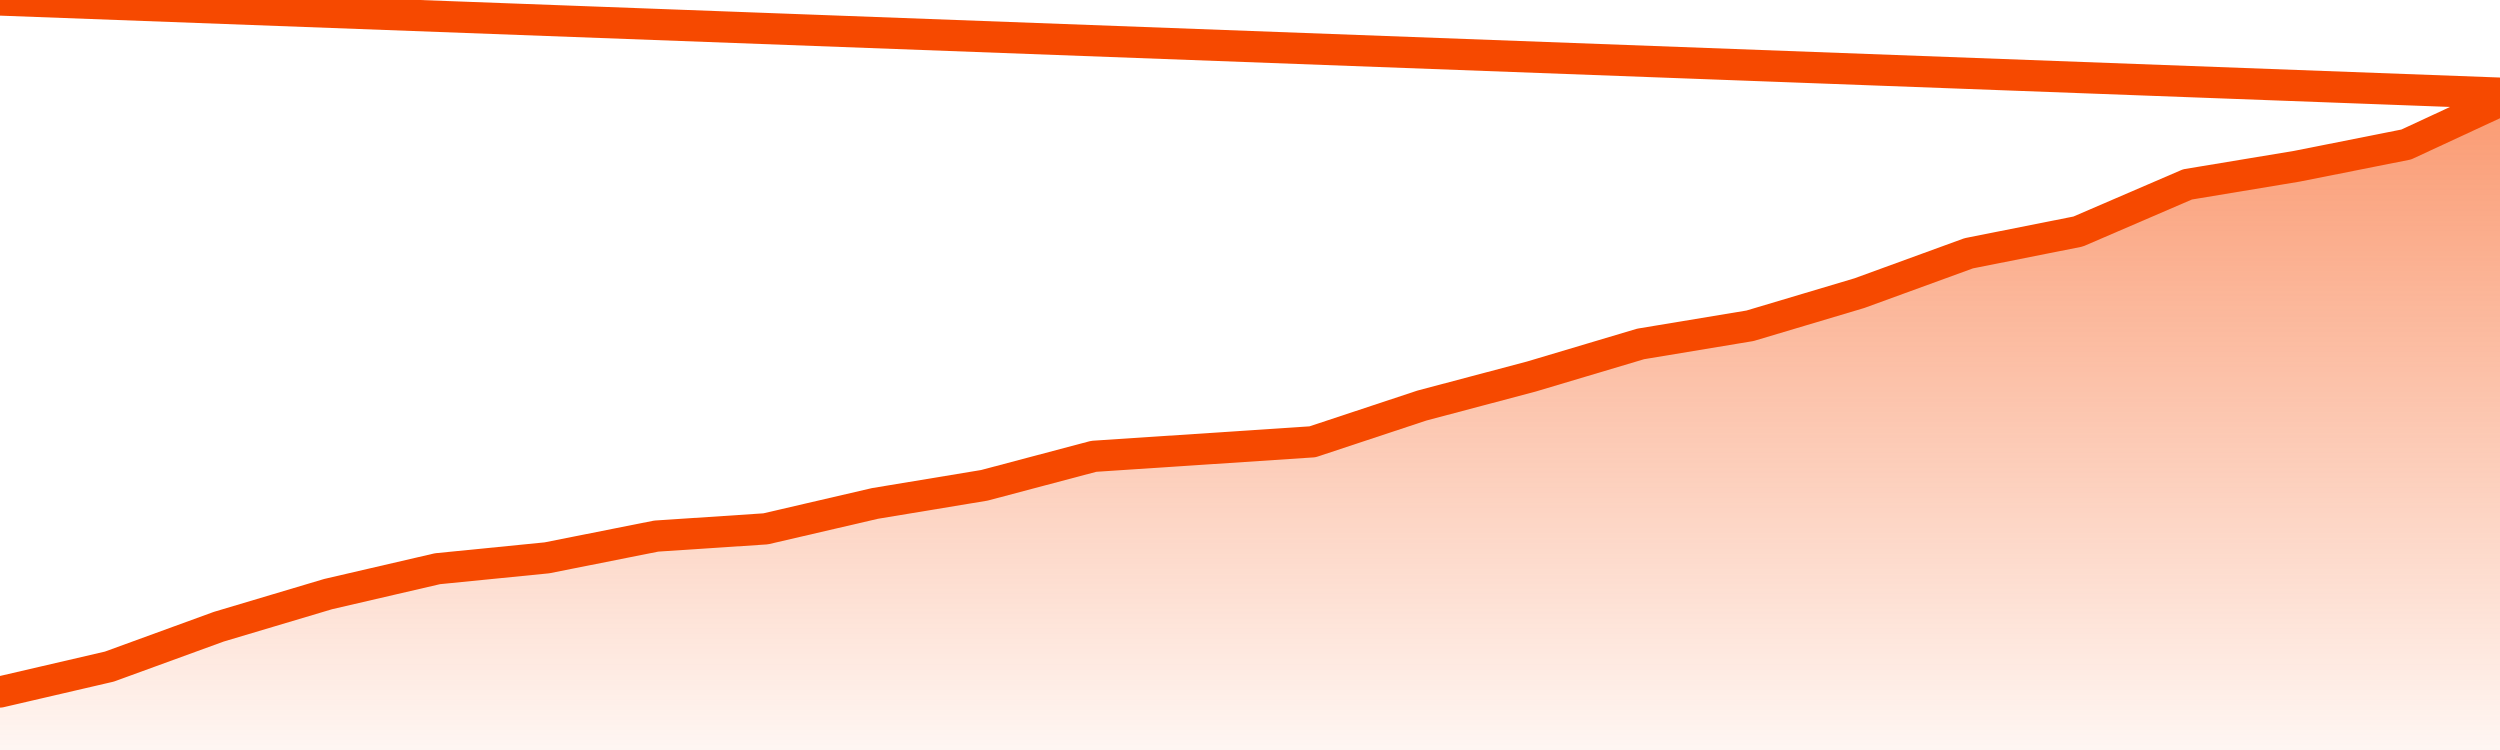
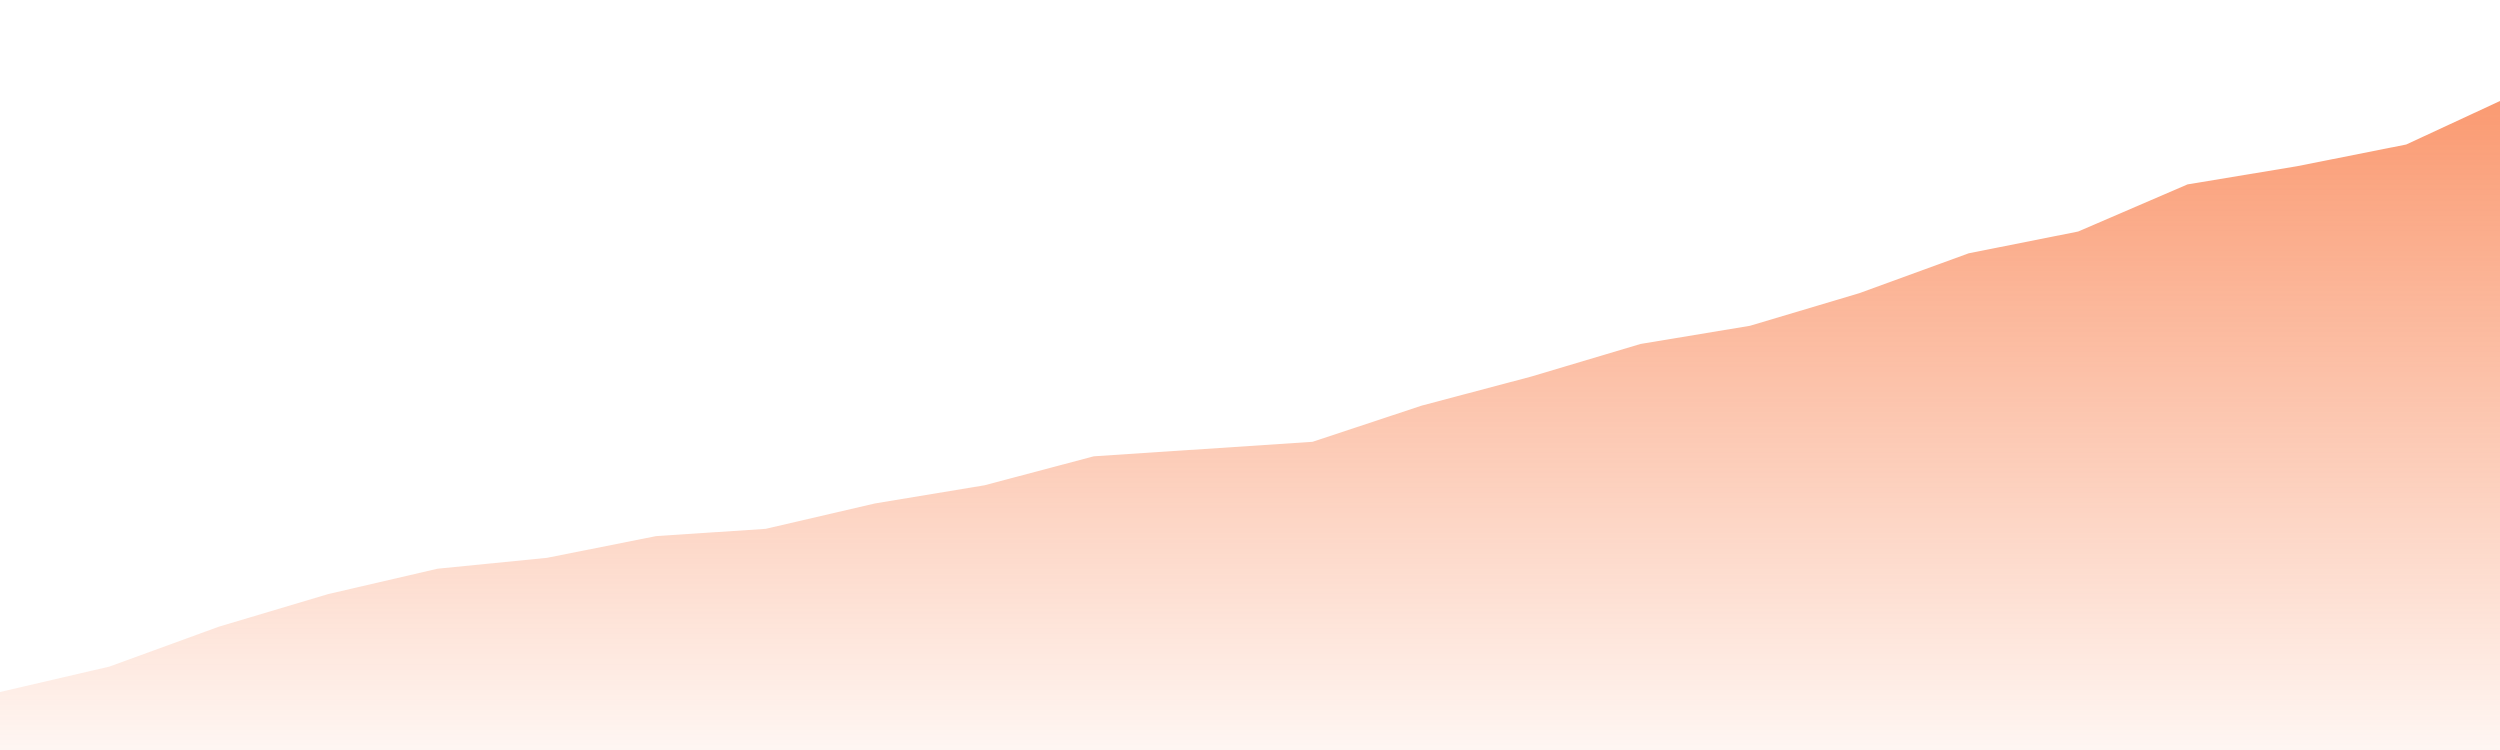
<svg xmlns="http://www.w3.org/2000/svg" version="1.1" width="80" height="24" viewBox="0 0 80 24">
  <defs>
    <linearGradient x1=".5" x2=".5" y2="1" id="gradient">
      <stop offset="0" stop-color="#F64900" />
      <stop offset="1" stop-color="#f64900" stop-opacity="0" />
    </linearGradient>
  </defs>
  <path fill="url(#gradient)" fill-opacity="0.56" stroke="none" d="M 0,26 0.0,22.144 3.5,21.331 7.0,20.055 10.5,19.011 14.0,18.199 17.5,17.851 21.0,17.155 24.5,16.923 28.0,16.11 31.5,15.53 35.0,14.602 38.5,14.37 42.0,14.138 45.5,12.978 49.0,12.05 52.5,11.006 56.0,10.425 59.5,9.381 63.0,8.105 66.5,7.409 70.0,5.901 73.5,5.32 77.0,4.624 80.5,3.0 82,26 Z" />
-   <path fill="none" stroke="#F64900" stroke-width="1" stroke-linejoin="round" stroke-linecap="round" d="M 0.0,22.144 3.5,21.331 7.0,20.055 10.5,19.011 14.0,18.199 17.5,17.851 21.0,17.155 24.5,16.923 28.0,16.11 31.5,15.53 35.0,14.602 38.5,14.37 42.0,14.138 45.5,12.978 49.0,12.05 52.5,11.006 56.0,10.425 59.5,9.381 63.0,8.105 66.5,7.409 70.0,5.901 73.5,5.32 77.0,4.624 80.5,3.0.join(' ') }" />
</svg>